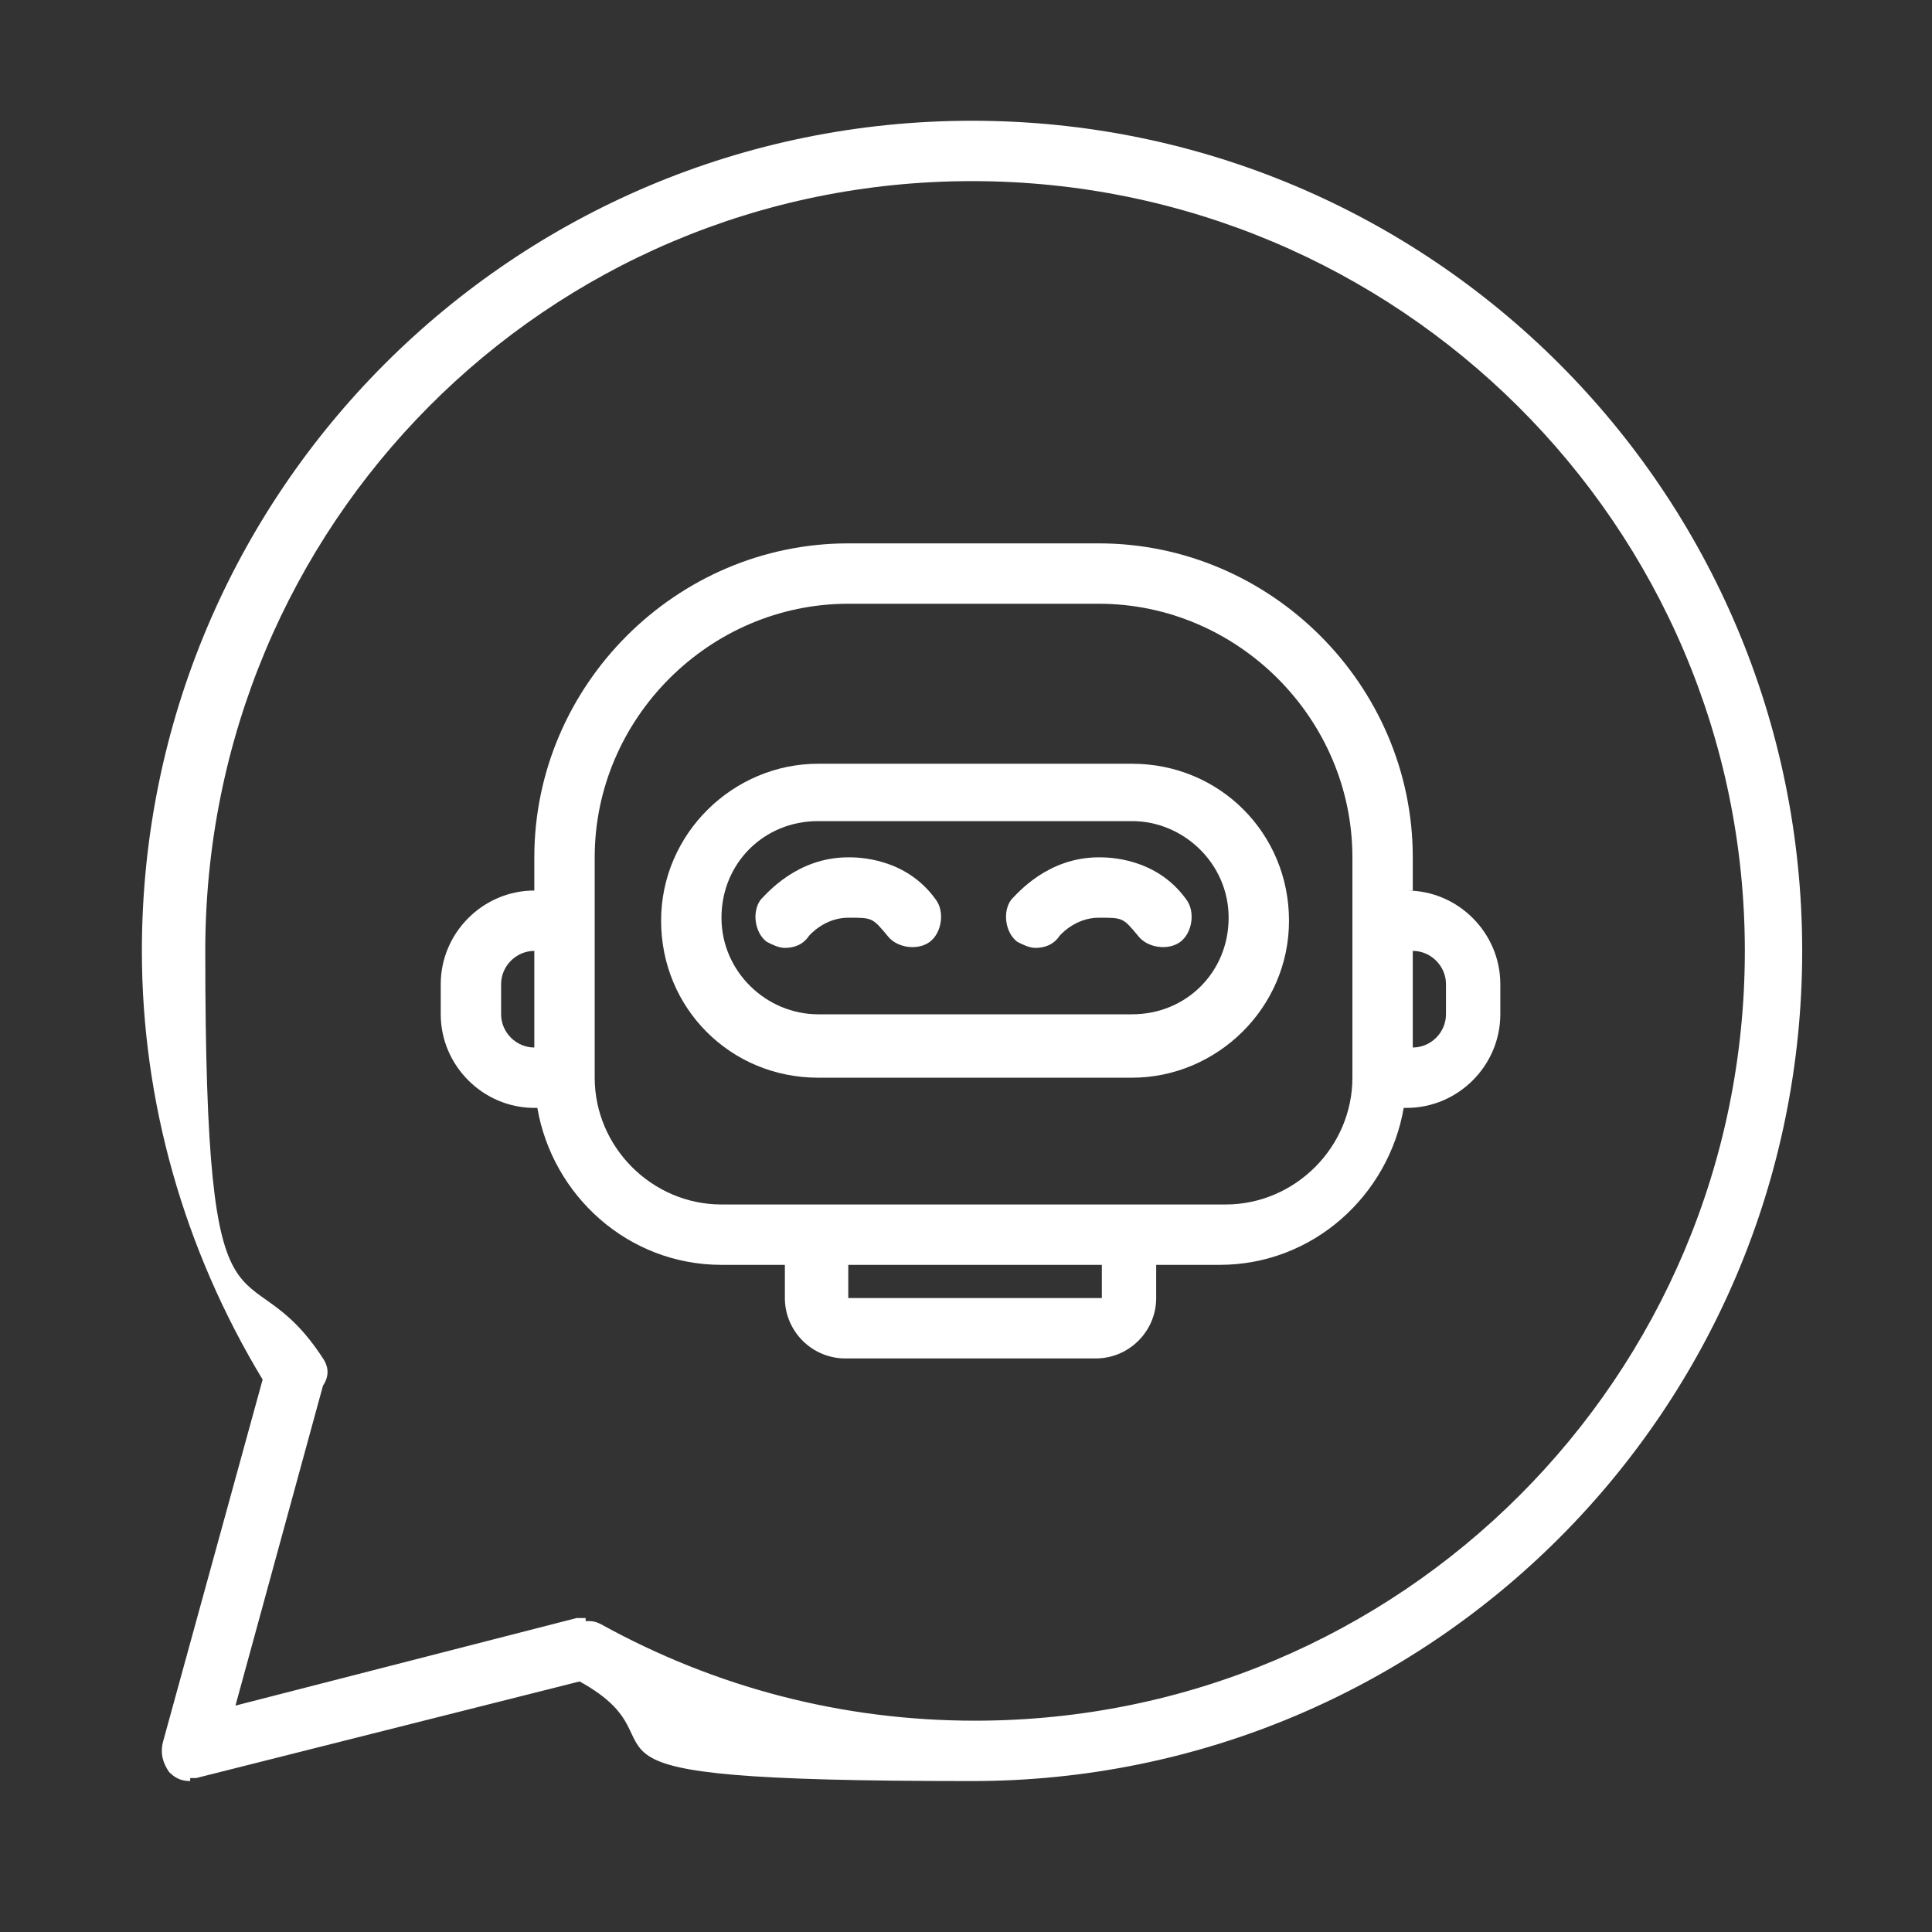
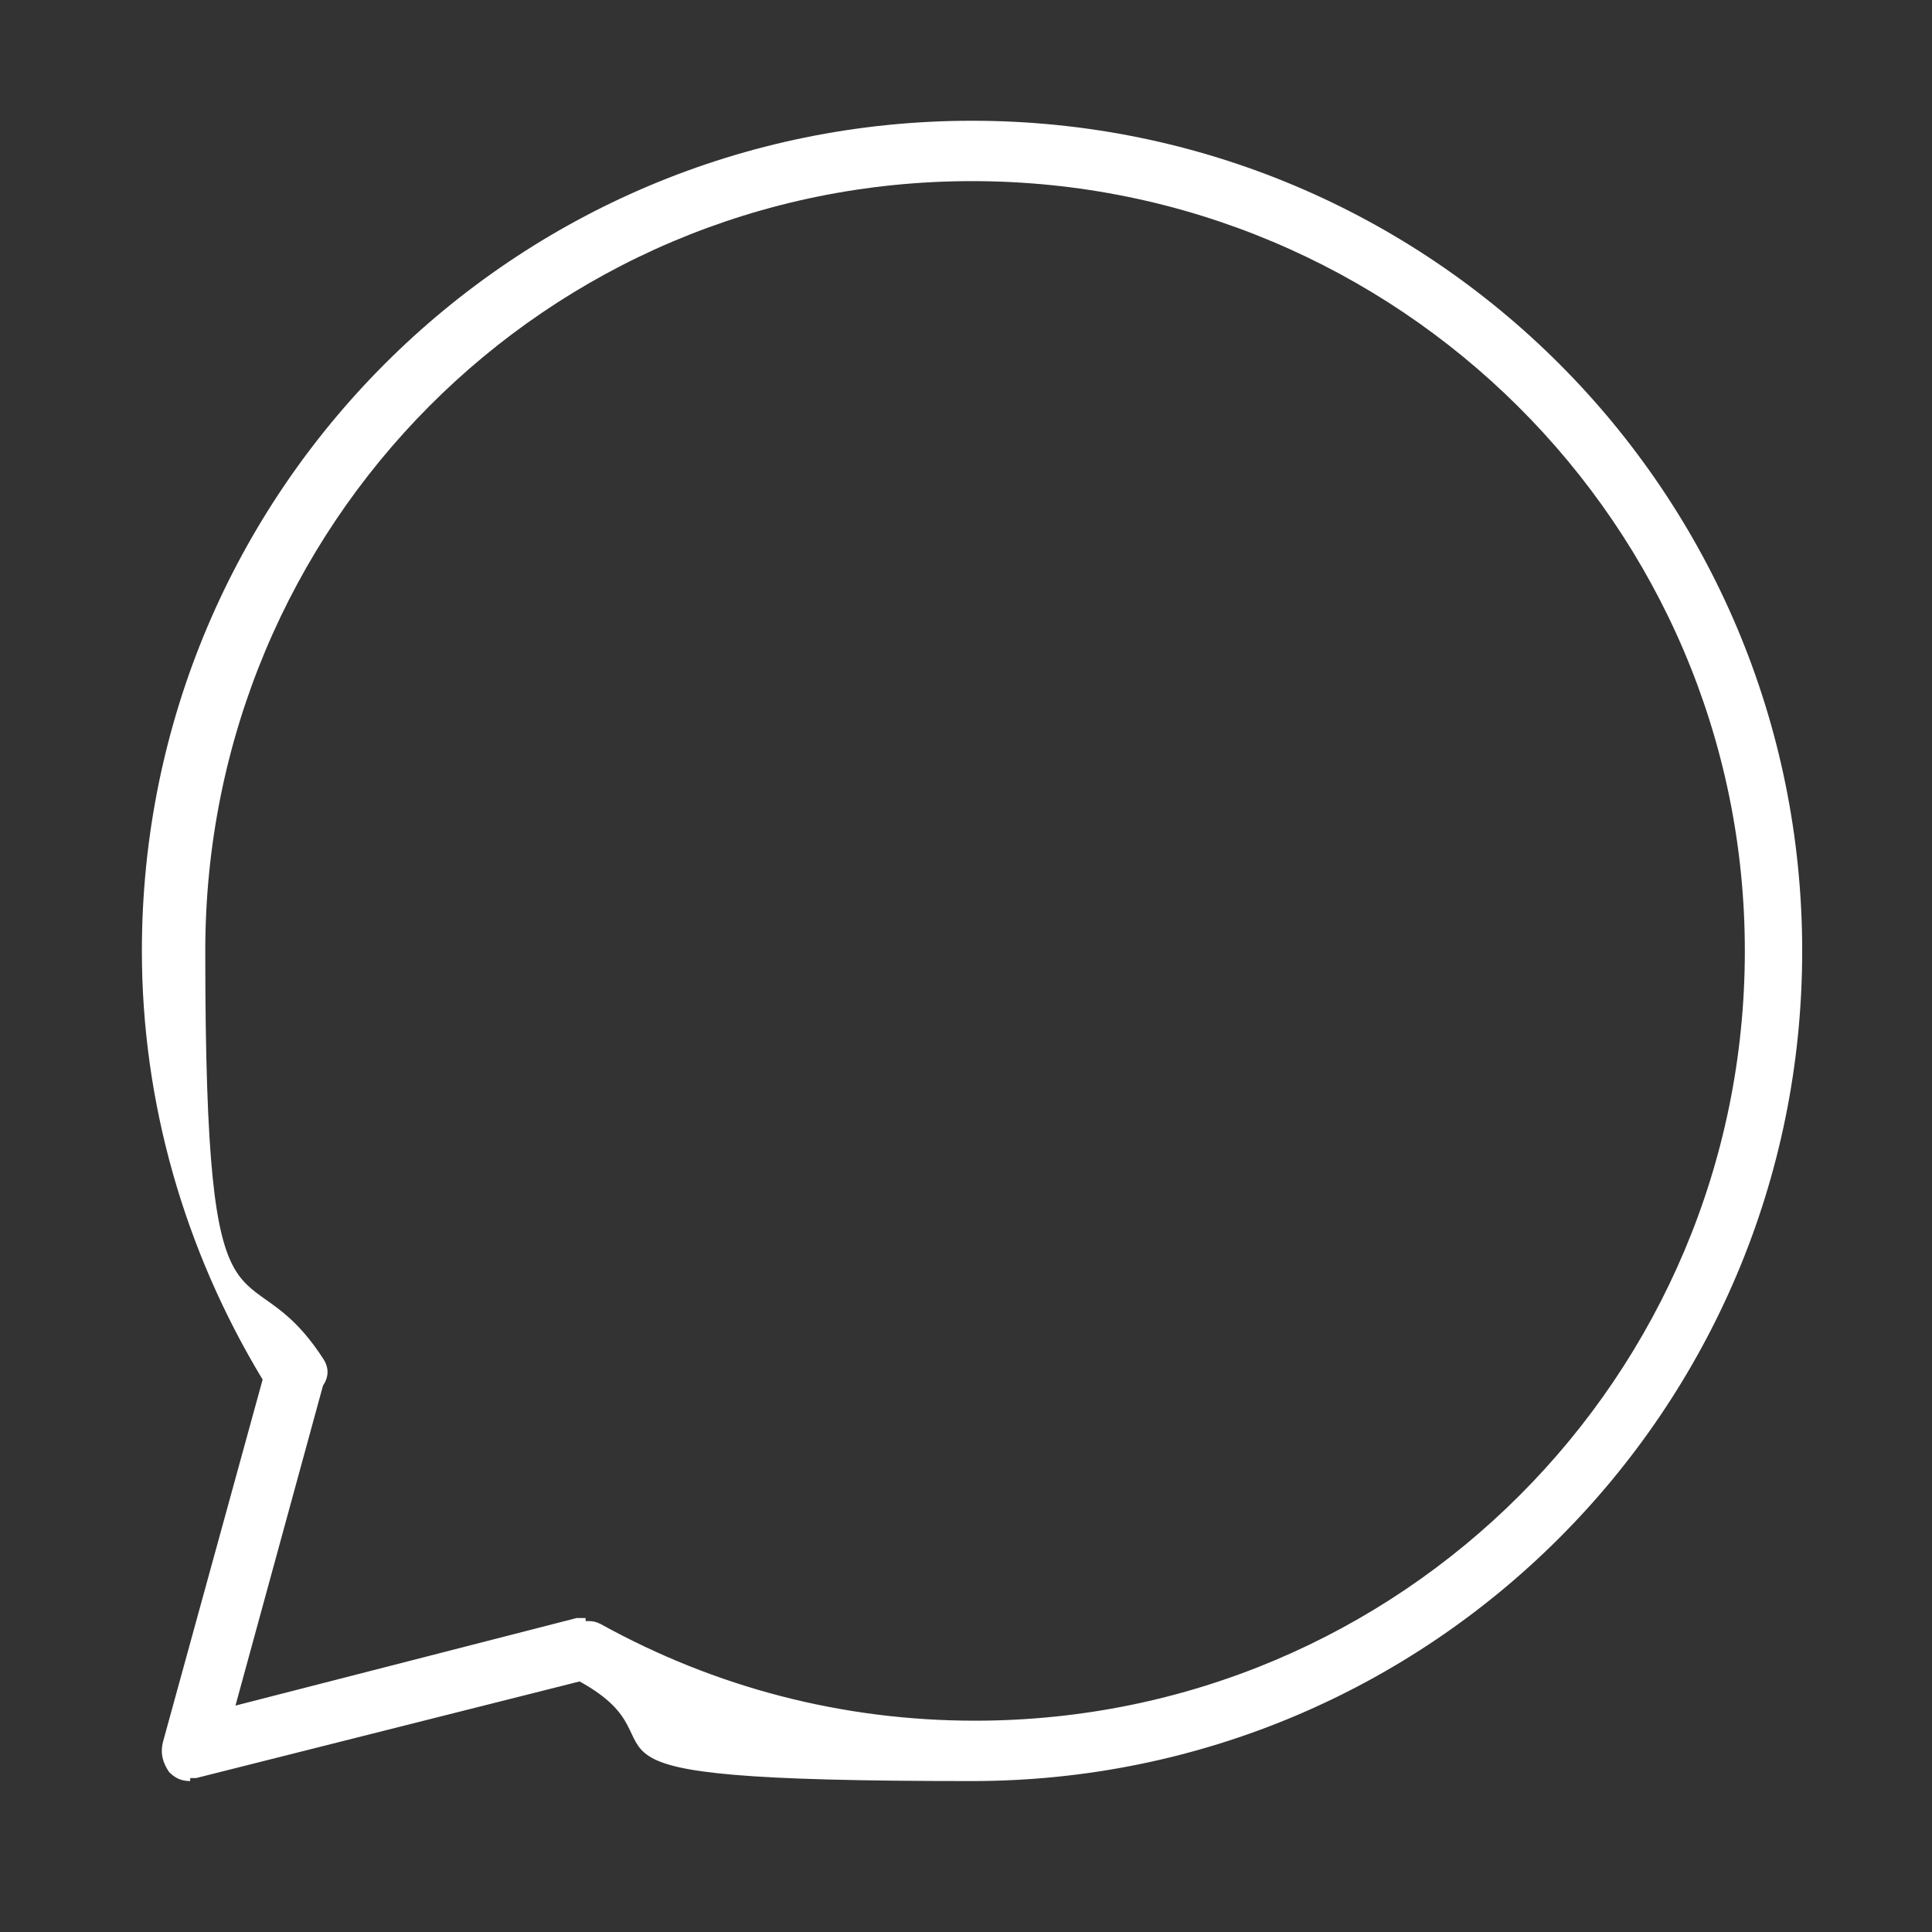
<svg xmlns="http://www.w3.org/2000/svg" id="Expanded" version="1.1" viewBox="0 0 64 64">
  <rect x="0" y="0" width="64" height="64" fill="#333333" stroke="none" />
  <g>
-     <path d="M37.5,25.3h-10.4c-2.8,0-5.2,2.3-5.2,5.2s2.3,5.2,5.2,5.2h10.4c2.8,0,5.2-2.3,5.2-5.2s-2.3-5.2-5.2-5.2ZM37.5,33.6h-10.4c-1.7,0-3.2-1.4-3.2-3.2s1.4-3.2,3.2-3.2h10.4c1.7,0,3.2,1.4,3.2,3.2s-1.4,3.2-3.2,3.2Z" fill="#fff" />
-     <path d="M46.8,29.5h0v-1.1c0-5.7-4.7-10.4-10.4-10.4h-8.3c-5.7,0-10.4,4.7-10.4,10.4v1.1h0c-1.7,0-3.1,1.4-3.1,3.1v1c0,1.7,1.4,3.1,3.1,3.1h.1c.5,2.9,3,5.2,6.1,5.2h2.1v1.1c0,1.1.9,2,2,2h8.3c1.1,0,2-.9,2-2v-1.1h2.1c3.1,0,5.6-2.3,6.1-5.2h.1c1.7,0,3.1-1.4,3.1-3.1v-1c0-1.7-1.4-3.1-3.1-3.1ZM16.6,33.6v-1c0-.6.5-1.1,1.1-1.1v3.2s0,0,0,0c-.6,0-1.1-.5-1.1-1.1ZM36.5,43s0,0,0,0h-8.4v-1.1h8.4v1.1ZM40.6,39.9h-16.7c-2.3,0-4.2-1.9-4.2-4.2v-7.3c0-4.6,3.8-8.4,8.4-8.4h8.3c4.6,0,8.4,3.8,8.4,8.4v7.3c0,2.3-1.9,4.2-4.2,4.2ZM47.9,33.6c0,.6-.5,1.1-1.1,1.1h0v-3.2h0c.6,0,1.1.5,1.1,1.1v1Z" fill="#fff" />
-     <path d="M28.1,28.4c-1.7,0-2.7,1.2-2.9,1.4-.3.4-.2,1.1.2,1.4.2.1.4.2.6.2.3,0,.6-.1.8-.4,0,0,.5-.6,1.3-.6s.8,0,1.3.6c.3.4,1,.5,1.4.2.4-.3.5-1,.2-1.4-1-1.4-2.6-1.4-2.9-1.4Z" fill="#fff" />
-     <path d="M36.4,28.4c-1.7,0-2.7,1.2-2.9,1.4-.3.4-.2,1.1.2,1.4.2.1.4.2.6.2.3,0,.6-.1.8-.4,0,0,.5-.6,1.3-.6s.8,0,1.3.6c.3.4,1,.5,1.4.2.4-.3.5-1,.2-1.4-1-1.4-2.6-1.4-2.9-1.4Z" fill="#fff" />
-   </g>
+     </g>
  <path d="M6.3,59c-.3,0-.5-.1-.7-.3-.2-.3-.3-.6-.2-1l3.3-12c-2.6-4.3-4-9.2-4-14.2,0-15.2,12.3-27.5,27.5-27.5s27.5,12.3,27.5,27.5-12.3,27.5-27.5,27.5-9-1.1-13-3.3l-12.7,3.2c0,0-.2,0-.2,0ZM19.4,53.7c.2,0,.3,0,.5.1,3.8,2.1,8,3.2,12.4,3.2,14.1,0,25.5-11.4,25.5-25.5S46.3,6,32.2,6,6.8,17.4,6.8,31.5s1.3,9.5,3.9,13.5c.2.3.2.6,0,.9l-2.9,10.6,11.3-2.9c.1,0,.2,0,.3,0Z" fill="#fff" />
</svg>